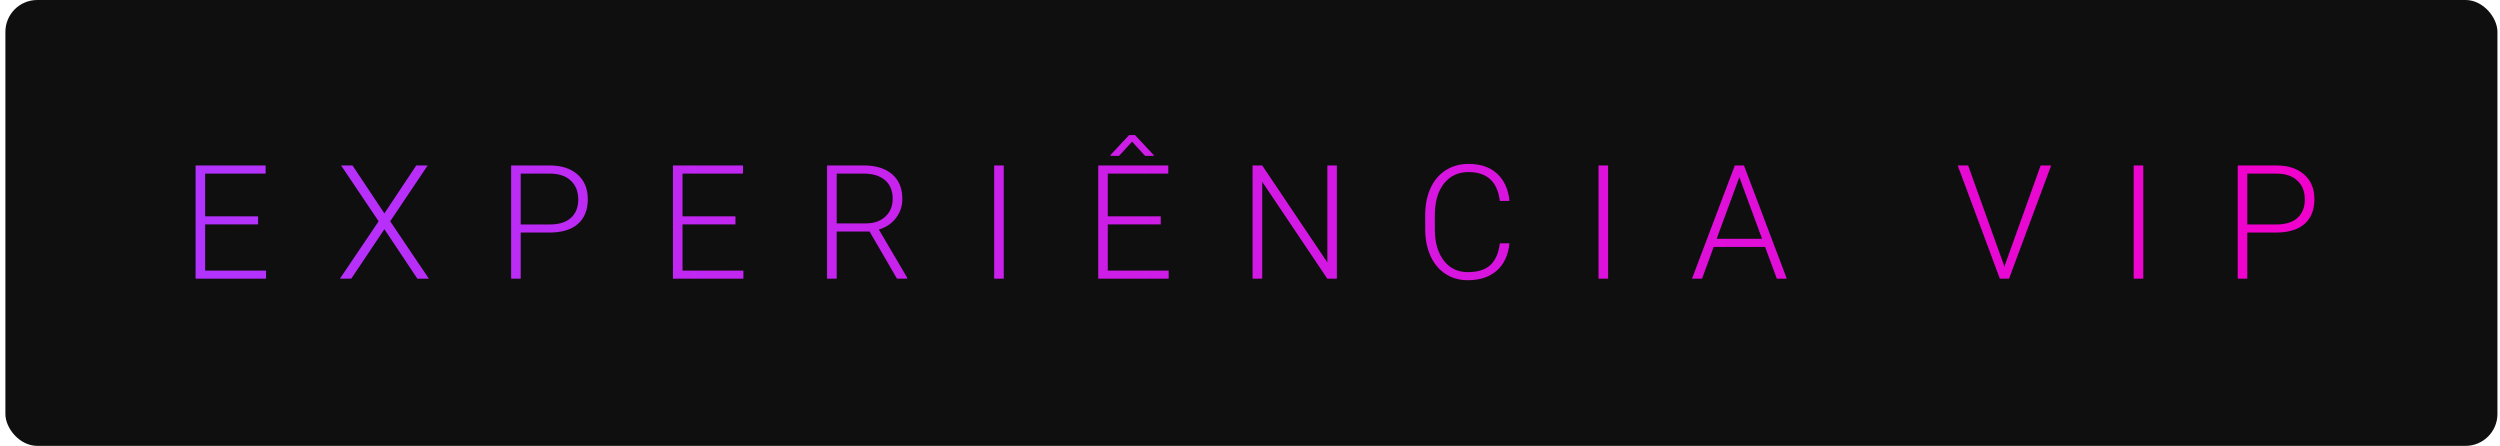
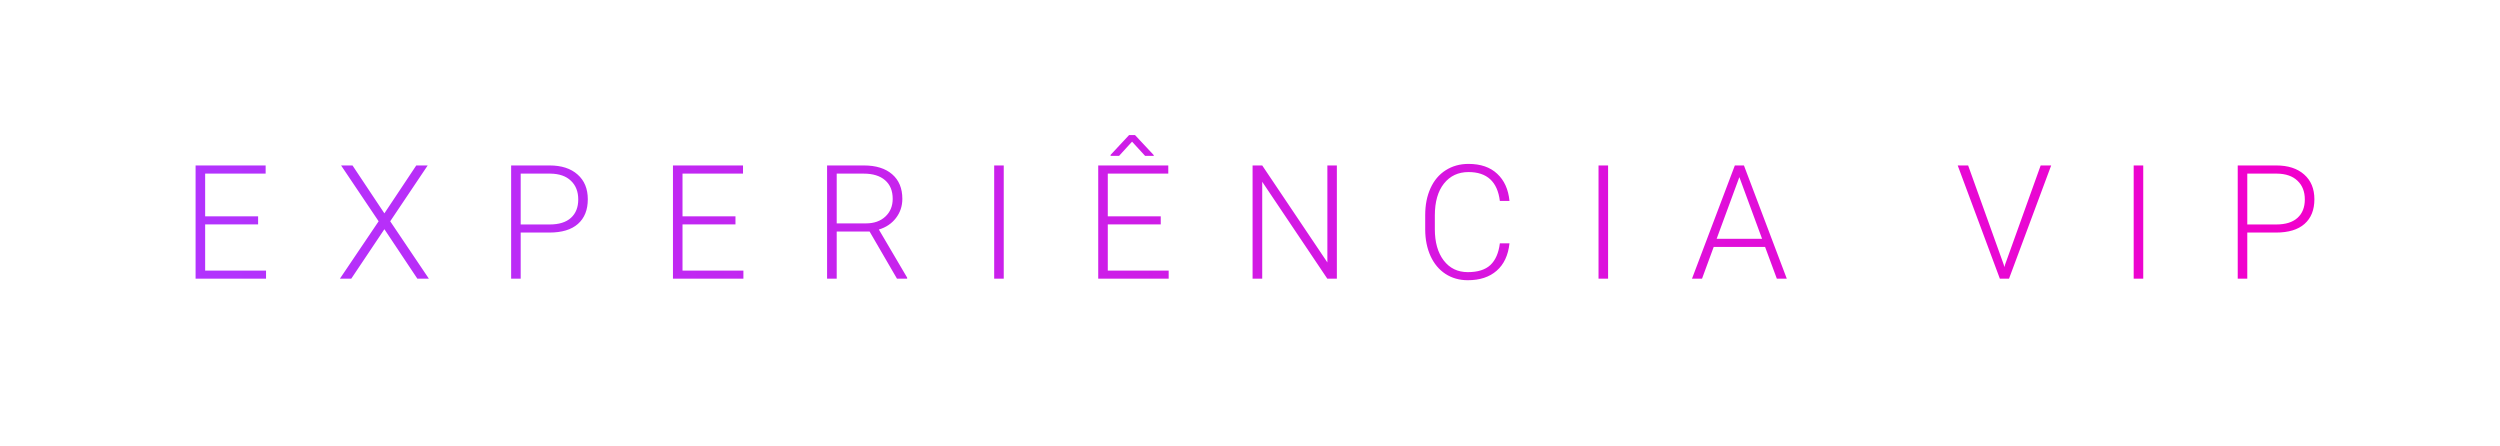
<svg xmlns="http://www.w3.org/2000/svg" width="314" height="56" viewBox="0 0 314 56" fill="none">
-   <rect x="0.677" width="313" height="56" rx="4" fill="#0F0F0F" />
  <path d="M32.418 28.184H25.767V33.984H33.414V35H24.566V20.781H33.365V21.807H25.767V27.168H32.418V28.184ZM48.279 26.797L52.283 20.781H53.718L49.011 27.793L53.865 35H52.42L48.279 28.789L44.119 35H42.693L47.556 27.793L42.84 20.781H44.275L48.279 26.797ZM65.4 29.209V35H64.199V20.781H69.043C70.52 20.781 71.686 21.159 72.539 21.914C73.398 22.669 73.828 23.708 73.828 25.029C73.828 26.364 73.414 27.396 72.588 28.125C71.767 28.848 70.576 29.209 69.013 29.209H65.4ZM65.4 28.193H69.043C70.208 28.193 71.097 27.917 71.709 27.363C72.321 26.81 72.627 26.038 72.627 25.049C72.627 24.066 72.321 23.285 71.709 22.705C71.103 22.119 70.241 21.82 69.121 21.807H65.4V28.193ZM92.375 28.184H85.724V33.984H93.371V35H84.523V20.781H93.322V21.807H85.724V27.168H92.375V28.184ZM109.222 29.082H105.091V35H103.881V20.781H108.5C110.017 20.781 111.202 21.149 112.054 21.885C112.907 22.62 113.334 23.649 113.334 24.971C113.334 25.882 113.067 26.686 112.533 27.383C111.999 28.079 111.283 28.561 110.384 28.828L113.939 34.873V35H112.66L109.222 29.082ZM105.091 28.057H108.773C109.782 28.057 110.593 27.77 111.205 27.197C111.817 26.624 112.123 25.882 112.123 24.971C112.123 23.968 111.804 23.19 111.166 22.637C110.528 22.083 109.633 21.807 108.48 21.807H105.091V28.057ZM126.07 35H124.869V20.781H126.07V35ZM145.789 28.184H139.138V33.984H146.785V35H137.937V20.781H146.736V21.807H139.138V27.168H145.789V28.184ZM144.91 19.482V19.58H143.826L142.185 17.793L140.554 19.58H139.49V19.453L141.814 16.963H142.556L144.91 19.482ZM167.91 35H166.709L158.535 22.832V35H157.324V20.781H158.535L166.718 32.959V20.781H167.91V35ZM189.591 30.566C189.429 32.064 188.892 33.21 187.98 34.004C187.075 34.798 185.868 35.195 184.357 35.195C183.302 35.195 182.368 34.932 181.554 34.404C180.747 33.877 180.122 33.132 179.679 32.168C179.237 31.198 179.012 30.091 179.006 28.848V27.002C179.006 25.739 179.227 24.619 179.67 23.643C180.112 22.666 180.747 21.914 181.574 21.387C182.407 20.853 183.364 20.586 184.445 20.586C185.968 20.586 187.17 20.999 188.049 21.826C188.934 22.646 189.448 23.783 189.591 25.234H188.381C188.081 22.819 186.769 21.611 184.445 21.611C183.156 21.611 182.127 22.093 181.359 23.057C180.597 24.02 180.216 25.352 180.216 27.051V28.789C180.216 30.43 180.588 31.738 181.33 32.715C182.078 33.691 183.088 34.18 184.357 34.18C185.614 34.18 186.561 33.88 187.199 33.281C187.837 32.676 188.231 31.771 188.381 30.566H189.591ZM201.976 35H200.775V20.781H201.976V35ZM221.695 31.016H215.24L213.775 35H212.515L217.896 20.781H219.039L224.42 35H223.17L221.695 31.016ZM215.611 29.99H221.314L218.463 22.246L215.611 29.99ZM251.67 33.242L251.748 33.545L251.836 33.242L256.308 20.781H257.627L252.334 35H251.181L245.888 20.781H247.197L251.67 33.242ZM269.191 35H267.99V20.781H269.191V35ZM282.259 29.209V35H281.058V20.781H285.902C287.38 20.781 288.545 21.159 289.398 21.914C290.258 22.669 290.687 23.708 290.687 25.029C290.687 26.364 290.274 27.396 289.447 28.125C288.627 28.848 287.435 29.209 285.873 29.209H282.259ZM282.259 28.193H285.902C287.067 28.193 287.956 27.917 288.568 27.363C289.18 26.81 289.486 26.038 289.486 25.049C289.486 24.066 289.18 23.285 288.568 22.705C287.963 22.119 287.1 21.82 285.98 21.807H282.259V28.193Z" fill="url(#paint0_linear)" />
  <defs>
    <linearGradient id="paint0_linear" x1="22.696" y1="28" x2="291.673" y2="28" gradientUnits="userSpaceOnUse">
      <stop stop-color="#B134FE" />
      <stop offset="1" stop-color="#F200CB" />
    </linearGradient>
  </defs>
</svg>